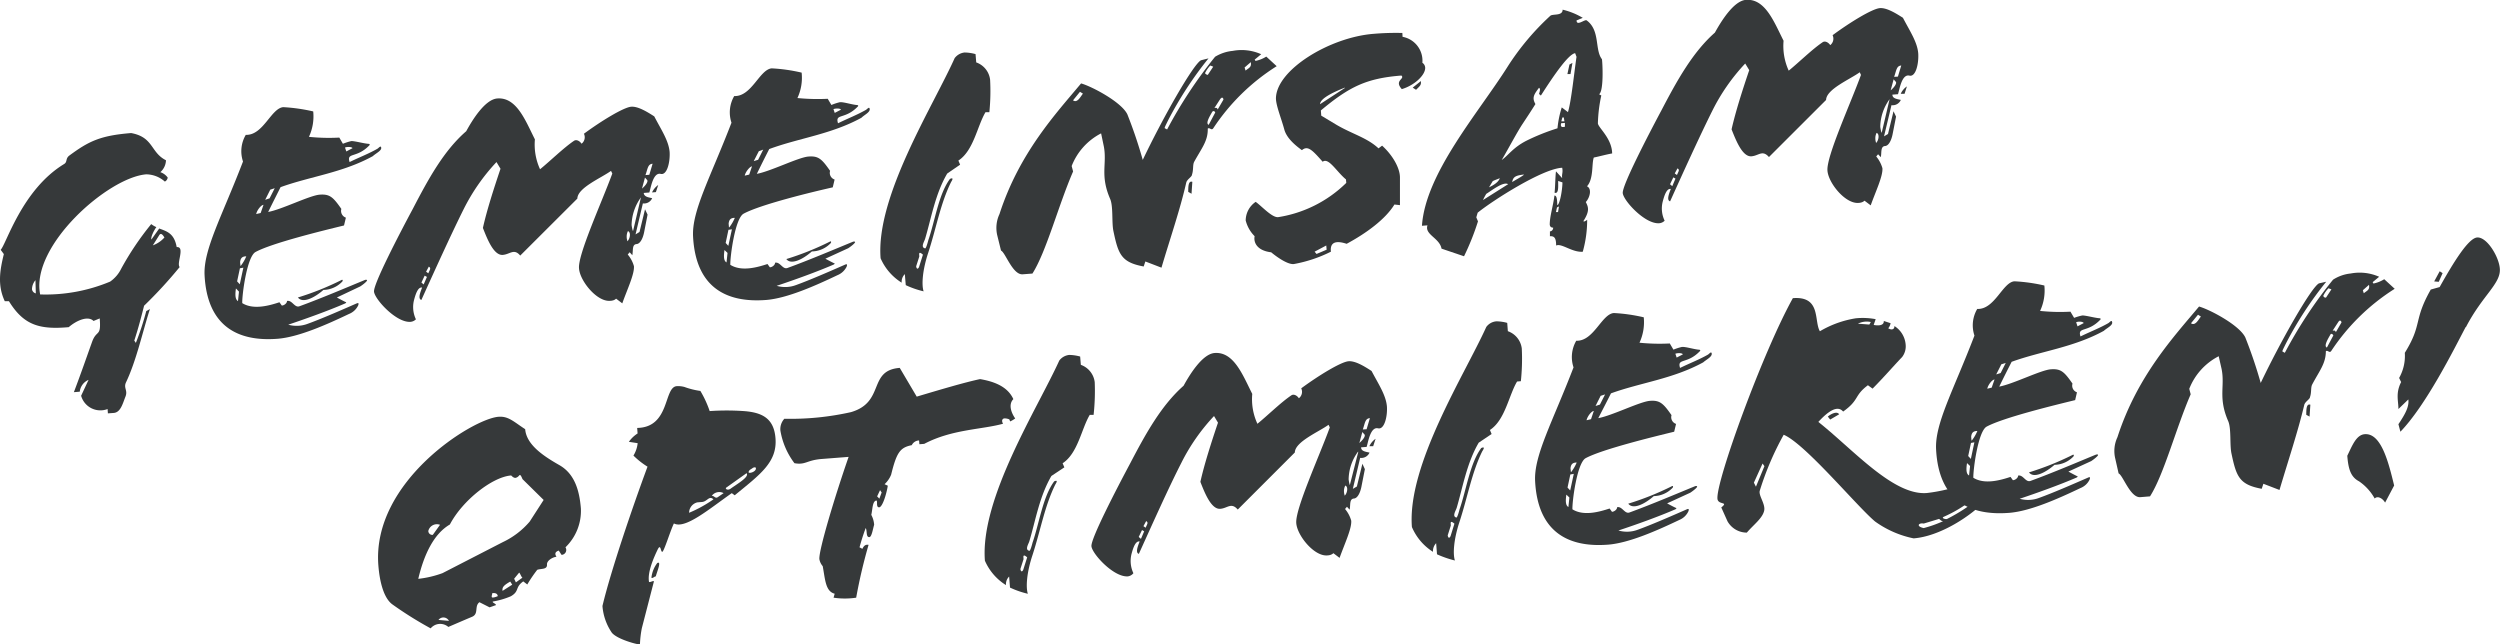
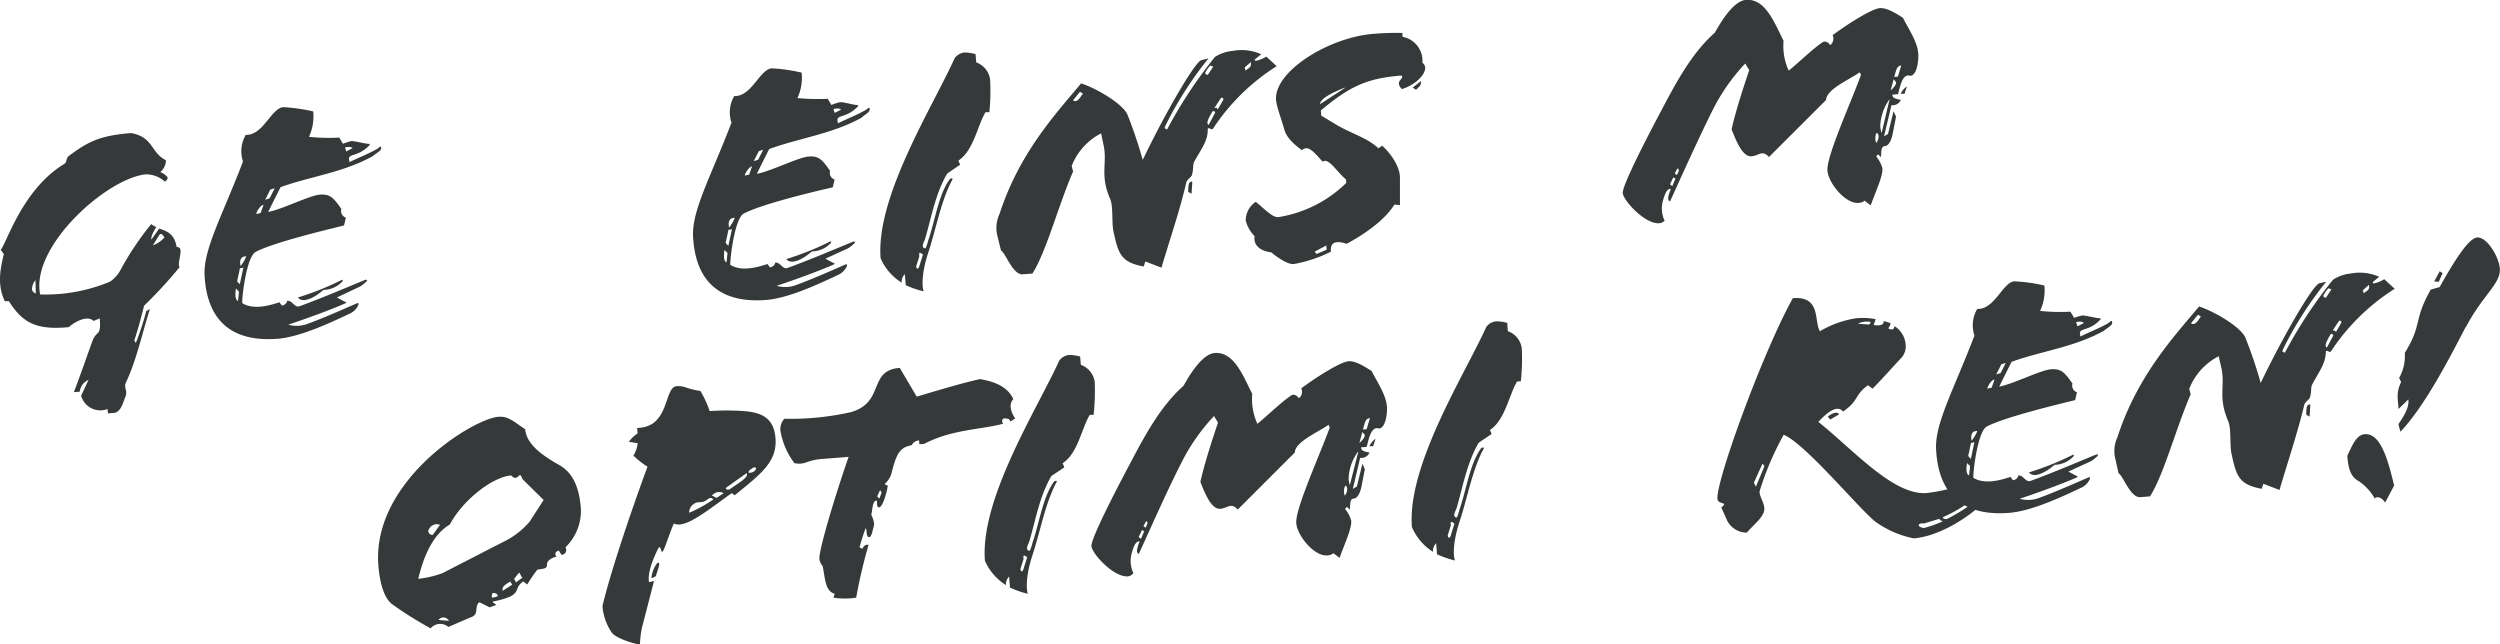
<svg xmlns="http://www.w3.org/2000/svg" id="Ebene_1" data-name="Ebene 1" viewBox="0 0 403.39 103.99">
  <defs>
    <style>
      .cls-1 {
        fill: #36393a;
      }
    </style>
  </defs>
  <g>
    <g>
      <path class="cls-1" d="M.11,40.31c.94-1,3.45-9.7,10.21-13.83.59-.33.21-.86.84-1.36,3.14-2.32,5-3.25,10-3.65,3.64.67,3.11,3.13,5.62,4.39a2.65,2.65,0,0,1-.91,1.92,2.41,2.41,0,0,1,1.19.87.85.85,0,0,1-.46.65,4.6,4.6,0,0,0-3-1.17c-6.14.48-18.7,11.53-17.12,19.38a27,27,0,0,0,11.29-2.07,5.47,5.47,0,0,0,1.8-2.11,46.81,46.81,0,0,1,4.83-7.17,4,4,0,0,0,.83.49c-.41.54-.94,1.65-.8,2l1.26-1.78c1.22.46,2.42.76,2.82,3,1.4-.11-.07,2.64.48,3.22a72.47,72.47,0,0,1-5.74,6.24c-.39,1.54-.9,3.55-1.58,5.62l.25.38a45.6,45.6,0,0,0,1.68-5.13l.59-.33C23,53.57,22,58.2,20.33,61.7c-.43.93.33,1.27-.09,2.31s-.76,2.53-1.88,2.62l-.95.07L17.36,66a3.23,3.23,0,0,1-4.27-2.14l1.2-2.57a2.35,2.35,0,0,0-1.42,1.91l-.95.08c1.21-3.19,2.08-5.73,2.95-8.15.74-2,1.47-.68,1.22-3.75l-1,.41c-.86-.88-2.71-.12-4,1-4.74.42-7.27-.33-9.65-4.19l-.67,0C-.45,46,0,43.53.62,41Zm5.61,4.9a2.34,2.34,0,0,0-.56,1.45.8.8,0,0,0,.62.68ZM25.66,38l-1,1.59a4.57,4.57,0,0,0,1.87-1.27C26.2,37.76,25.91,37.55,25.66,38Z" />
      <path class="cls-1" d="M60.15,25.2c-4.9,2.69-10.08,3.26-14.88,5-.53,1.06-1.21,2.4-2,4,2.21-.4,6.7-2.67,8.32-2.79s2.16.39,3.49,2.3a1.15,1.15,0,0,0,.73,1.41l-.3,1.26c-3.36.82-11.57,2.82-14.26,4.27-1.41.72-2.21,7-2.16,8.26,1.83,1.14,4.41.38,6-.14l.38.53c.39,0,.86-.4.84-.74.83-.18,1.21,1.14,2,.86,3.55-1.29,7.74-3.08,10.46-4.2.16-.07.38-.14.45,0s-.67.73-1.1,1L54.36,48c.35.2,1,.54,1.41.74.17,0,.07.16-.1.23-2.71,1.17-6.1,2.39-9.16,3.42a5,5,0,0,0,3.13-.14c2.18-.79,5.17-2.09,7.83-3.26.17-.06.54-.26.31.32a2.76,2.76,0,0,1-1.47,1.35c-3.52,1.68-8.08,3.72-11.48,4-6.53.52-11.4-2.08-11.82-10.25-.21-4.14,2.8-9.48,6.2-18.35a5.2,5.2,0,0,1,.45-4.3c2.81.11,4.09-4.31,6.05-4.47a28.2,28.2,0,0,1,4.83.69,7.85,7.85,0,0,1-.69,4.1,31.25,31.25,0,0,0,4.9.12l.58,1a9.28,9.28,0,0,1,1.37-.44c.61,0,2,.4,2.79.45.11,0,.23.1.13.22-2.08,2.18-3.74,1.08-3.21,2.72,1.62-.8,3-1.3,4.49-2.15.21-.13.52-.55.6-.22C61.65,24.29,60.68,24.71,60.15,25.2ZM38.07,46.54c-.14,1-.14,1.75.33,2.05l.16-1.53Zm.64-3.25-.45,2.11.43.47.58-2.68Zm.09-.4h.05a6.6,6.6,0,0,0,.89-1.53c-.73,0-.92.36-1,.92Zm2.54-8.35.72-.17.46-1.32C42.12,33.08,41.46,33.92,41.34,34.54Zm2.27-3.94-.82,1.64L43.5,32l.83-1.63Zm8.58,16.18C50.72,48.07,48.83,49,48.07,48a45.55,45.55,0,0,0,7-2.8c.21-.13.28,0,.18.21A4.3,4.3,0,0,1,52.19,46.78Zm3.47-23,.22.66,1-.53C56.77,23.67,56,23.67,55.66,23.81Z" />
-       <path class="cls-1" d="M106.61,28.06c-1.26-.3-1.61,2.37-1.84,3l-.9.07c.06.67.85.72,1.36.85a1.42,1.42,0,0,1-1.5.84l-1.18,5,.64-.39.89-3.66.41.86-.56,2.86c-.2,1-.64,1.84-1.2,1.89-.78.06-.54,1-.7,1.8l-.43-.48-.31.37a5,5,0,0,1,1,1.88c.1,1.29-1.11,3.8-1.88,6l-1-.76a1.08,1.08,0,0,1-.43.26,1.76,1.76,0,0,1-.55.09c-2.12.17-4.86-3.21-5-5.22C93.2,41.13,97.13,32.57,98.8,28l-.21-.43c-1.54,1.13-5.4,2.72-5.43,4.47l-9.22,9.2c-1-1.21-1.64-.2-2.82-.11-1.45.11-2.5-2.56-3.2-4.35.62-2.81,1.75-6.32,2.84-9.55l-.65-1.08a31.93,31.93,0,0,0-5.3,7.61c-2,4-4.76,10.09-6.82,14.64-.58-.18-.2-1.17.12-2-.62-.12-1,.87-1.3,2a4.57,4.57,0,0,0,.3,3.12,1.37,1.37,0,0,1-.87.41c-2.29.18-5.79-3.65-5.89-4.88s4-9.13,6.26-13.35c2.53-4.86,5-9.39,8.62-12.53.93-1.71,3-5.12,5-5.28,3.13-.25,4.55,3.57,6.08,6.6a9.57,9.57,0,0,0,.83,4.82c1.69-1.37,3.78-3.44,5.48-4.59.38-.25.9,0,1.22.47a1.31,1.31,0,0,0,.38-1.61c2.81-2.07,6.4-4.26,7.63-4.36,1.06-.08,2.48.76,3.72,1.56,1.12,2.16,2.33,3.92,2.48,5.76C108.14,26.14,107.64,28.31,106.61,28.06ZM68.52,44.48,68,45.59l.36.31.53-1.22Zm.23-.64.36.26c.24-.58.5-.83.08-1.08Zm32.37-5.58c0,.28.1.56.11.67.42-.37.62-1.45.09-1.64A2,2,0,0,0,101.12,38.26Zm2.3-6.41h0a7.88,7.88,0,0,0-1.51,4.44,6,6,0,0,0,.19.94h.06Zm.65-3.2-.48,1.78c.58-.49,1-1.09.85-1.36Zm.7-.45.53-1.78c-.78.06-.78.79-1.15,1.83ZM105.83,31l-.62.05a3,3,0,0,1,1-1.2Z" />
      <path class="cls-1" d="M139,19c-4.9,2.69-10.08,3.27-14.88,5.05-.54,1.05-1.22,2.4-2,4,2.22-.4,6.7-2.66,8.32-2.79s2.17.39,3.5,2.31a1.13,1.13,0,0,0,.73,1.4l-.3,1.26C130.94,31,122.73,33,120,34.47c-1.4.73-2.2,7-2.16,8.26,1.84,1.15,4.42.38,6-.13l.38.53c.39,0,.87-.41.84-.74.83-.18,1.22,1.14,2,.85,3.55-1.29,7.74-3.08,10.46-4.19.16-.07.38-.14.45,0s-.68.73-1.1,1l-3.69,1.69c.35.2,1,.54,1.4.73.18,0,.07.17-.09.23-2.72,1.17-6.1,2.39-9.17,3.42a4.94,4.94,0,0,0,3.14-.13c2.18-.79,5.17-2.09,7.83-3.26.16-.07.54-.27.31.32a2.84,2.84,0,0,1-1.47,1.35c-3.52,1.68-8.08,3.72-11.48,4-6.53.51-11.4-2.08-11.82-10.25-.21-4.14,2.79-9.49,6.2-18.35a5.23,5.23,0,0,1,.44-4.3c2.82.11,4.1-4.32,6.06-4.47a27,27,0,0,1,4.82.69,7.75,7.75,0,0,1-.68,4.1,33.7,33.7,0,0,0,4.89.12l.59,1a8.68,8.68,0,0,1,1.37-.45c.61-.05,2,.41,2.79.46.11,0,.23.09.13.21-2.08,2.19-3.74,1.08-3.22,2.73,1.63-.8,3-1.31,4.5-2.16.21-.12.51-.54.6-.21C140.48,18.09,139.5,18.5,139,19ZM116.9,40.34c-.14,1-.14,1.75.33,2l.16-1.53Zm.64-3.26-.45,2.12.43.47L118.1,37Zm.08-.4h.06a6.81,6.81,0,0,0,.89-1.53c-.73,0-.93.35-1,.92Zm2.55-8.34.72-.17.45-1.33C121,26.87,120.29,27.71,120.17,28.34Zm2.27-3.94L121.62,26l.71-.22.82-1.64ZM131,40.57c-1.47,1.3-3.37,2.23-4.12,1.23a45.55,45.55,0,0,0,7-2.8c.21-.13.28,0,.18.21A4.29,4.29,0,0,1,131,40.57Zm3.47-23,.22.65,1-.52C135.6,17.46,134.82,17.47,134.49,17.61Z" />
      <path class="cls-1" d="M159.64,18.1l-.62,0c-1.34,2.24-1.92,6.21-4.38,7.81l.28.66L152.84,28c-1.94,3.3-2.58,7.23-3.56,10.51-.13.46-.79,1.41,0,1.57.17,0,.47-1.16.51-1.33,1.05-3,1.66-7.43,3.49-9.88.76-.34.25.37.16.55-1.7,3.45-2.35,7.32-3.66,11.35-.91,2.72-1.11,5.15-.75,6.24a14.66,14.66,0,0,1-2.88-1L146,44.23a1.74,1.74,0,0,0-.51,1.38,8.71,8.71,0,0,1-3.4-3.94c-.79-10,8.51-24.6,11.95-32.29a2.3,2.3,0,0,1,1.61-.91,7.08,7.08,0,0,1,1.76.26l.11,1.34a3.38,3.38,0,0,1,2.24,2.8A34.24,34.24,0,0,1,159.64,18.1ZM148.33,41.4l-.5,1.56c0,.17.17.71.46.13l.63-2C148.08,40.35,148.37,41.23,148.33,41.4Z" />
      <path class="cls-1" d="M196.06,9.16a6.7,6.7,0,0,1,2.85-.95,7.73,7.73,0,0,1,4.59.54l-1.05.87.13.21a5.14,5.14,0,0,0,1.74-.7L206,10.68a33.88,33.88,0,0,0-10.22,10c-.3.47-.58-.18-.9.07.05,2-1,3.17-2.21,5.39-.24.53-.07,1.25-.34,2.05,0,.34-.79.74-.92,1.26-1,4.4-2.6,9-4,13.74l-2.6-1-.27.81c-3.65-.67-4.1-2-4.89-5.74-.29-1.43,0-4-.53-5.18-1.64-3.8-.49-5.58-1-8.4l-.45-2.16a10,10,0,0,0-4.75,5.27l.23.88c-2.37,5.46-4.31,12.92-6.56,16.47l-1.57.12c-1.62.13-2.8-3.54-3.5-3.83L160.92,38a5.23,5.23,0,0,1,.35-3.45c3.21-9.91,9.11-16.22,13.17-21.09,1.72.48,6.52,3,7.47,5a75.39,75.39,0,0,1,2.48,7.34c3.28-6.89,8.22-15.54,9.41-16.08L195,9.42a58.81,58.81,0,0,0-6.52,10c-.43.88-.63,1.23-.52,1.28l.36.19A72.66,72.66,0,0,1,196.06,9.16Zm-21.8,5.65-1.12,1.38c.71.51,1.24-.66,1.6-1.08Zm18,16.45-.53-.3c0-.79,0-1.85.66-1.62Zm2.64-19.2.86-1.3-.47-.19a4.73,4.73,0,0,0-.86,1.25C194.54,11.92,194.72,12.13,194.94,12.06Zm.75,5.9c-.39.7-1.2,1.95-.62,2.18l1-1.88C196.21,18.08,195.79,17.78,195.69,18Zm1.3-2.07-1,1.54c.34-.08.46,0,.53.24l.89-1.53C197.5,16,197.24,15.53,197,15.89Zm3.87-5,.16.5c.52-.44,1-.53.84-1.36Z" />
      <path class="cls-1" d="M226.31,5.94a3.92,3.92,0,0,1,3.2,4.19,1,1,0,0,1,.45.75c.09,1.17-1.68,2.88-3.77,3.5-1.29-1.42.55-1.62-.06-2.19-5.64.44-8.4,1.79-13,5.63l.06.84,2.48,1.49c2.53,1.48,4.94,2.08,6.76,3.79l.58-.44c1.76,1.6,2.87,3.65,2.88,5.11V33.1L225,33c-1.45,2.37-4.53,4.63-7.71,6.34-1.78-.59-2.71-.23-2.54,1.27a22.11,22.11,0,0,1-6,2c-.79.07-2.2-.72-3.64-1.9-2.26-.27-2.87-1.57-2.67-2.6A5.49,5.49,0,0,1,201,35.57a3.67,3.67,0,0,1,1.61-3c1,.71,2.62,2.55,3.62,2.47a20.11,20.11,0,0,0,11-5.53l-.05-.56c-1.5-1.23-2.81-3.6-3.76-2.85-1.67-1.89-2.4-2.67-3.35-1.87-.83-.61-2.45-1.83-2.85-3.37-.48-1.76-1.31-3.77-1.34-4.95,0-4.6,8.65-9.89,15.74-10.45a42.59,42.59,0,0,1,4.66-.14ZM214,39.61l-1.88,1,.31.37,1.63-.69ZM217,14.14c-2,.78-4,1.78-4,2.67l4-2.61Zm10.95,0,1.32-1.06c.06.67-.11.74-.78,1.41Z" />
-       <path class="cls-1" d="M257.17,25.42c-.37,1,0,3.43-1.1,4.64.82.38.48,1.81-.19,2.54.4.81.67,1.41-.38,3.06,0,.23.5-.09.6-.21a19,19,0,0,1-.71,5.17c-1.73.13-3.43-1.42-4.3-1,0-1.13-.23-1.56-1-1.5v-.78a.57.57,0,0,0,.52-.61c-.28,0-.52-.12-.55-.51,0-1.3.55-3,.76-4.67.39,0,.44.69.45,1.54.39,0,.83-2.37.84-3.66l-.69-.23c0,.9.11,2.13-.58,1.9.1-.8.12-2.76.23-3.45l1,1.1c-.11-.66.16-.85,0-1.68-3.19.14-11.26,5.32-13.64,7.25l-.22.75.27.65a40.75,40.75,0,0,1-2.25,5.63l-3.63-1.23c-.31-1.72-2.77-2.26-2.27-3.76l-.89.07c.57-8.52,9.18-18.3,13.87-25.75a41.27,41.27,0,0,1,6.83-8.12c.37-.37,2,.07,2-1a11.58,11.58,0,0,1,3.25,1.32l-1,.41c0,1,1.33-.22,1.63,0,2.21,1.62,1.27,4.73,2.46,6.26.08.28.35,5.09-.45,5.65a1.41,1.41,0,0,0,.35.2,23.76,23.76,0,0,0-.55,4.48c0,.68,2.27,2.41,2.3,4.88C259.15,24.93,258.11,25.23,257.17,25.42Zm-17.35,5.86a8.62,8.62,0,0,0-.53,1l4.06-2.56C242.58,29.26,240.84,30.64,239.82,31.28ZM242,28.75c-.44.2-.77.28-1.14.48l-.6,1C240.52,30.1,241.76,29.55,242,28.75ZM254.16,8.58c-1.06.14-3.38,3.47-5.53,6.84l-.3-.26c.13-.46.27-.81,0-1-.81,1.07-1.17,1.61-.58,2.63C247,18,246.33,19,245.67,20c-.9,1.36-2.22,3.88-3.36,5.82,1.07-.75,1.81-2,4-3.12a34.75,34.75,0,0,1,5-2,16,16,0,0,1,.69-3.37l1,.76c.54-1.78,1-6.36,1.38-8.92Zm-8.29,19.64v-.06c-1.23.16-1.72.31-1.87,1.22C244.48,29.06,245.29,28.66,245.87,28.22Zm5.36,5.25-.17.75.34,0,.15-.91Zm.67-13.59c-.17.69.22.66.61.57v-.62Zm.43-.93-.23,0-.17.63.5,0Zm1.08-7-.5,0,.33-1.54.48-.26Z" />
      <path class="cls-1" d="M308.09,12.2c-1.26-.29-1.61,2.37-1.84,3l-.9.07c0,.67.84.72,1.36.85a1.43,1.43,0,0,1-1.51.85L304,22l.64-.38.89-3.67.41.87-.56,2.85c-.2,1-.64,1.85-1.2,1.89-.78.06-.54,1.06-.7,1.8l-.44-.47-.3.36a5.19,5.19,0,0,1,1,1.89c.1,1.28-1.11,3.79-1.89,6l-1-.76a1.15,1.15,0,0,1-.43.26,1.74,1.74,0,0,1-.55.1c-2.12.16-4.86-3.21-5-5.22-.18-2.29,3.75-10.86,5.41-15.43l-.2-.43c-1.54,1.13-5.4,2.73-5.43,4.47l-9.22,9.21c-1.05-1.21-1.65-.21-2.82-.12-1.45.12-2.5-2.55-3.21-4.35.63-2.8,1.75-6.32,2.85-9.55l-.65-1.07a31.64,31.64,0,0,0-5.3,7.61c-2,4-4.77,10.09-6.82,14.63-.58-.18-.21-1.16.12-2-.62-.12-1,.86-1.3,2a4.51,4.51,0,0,0,.3,3.12,1.37,1.37,0,0,1-.87.41c-2.29.18-5.79-3.65-5.89-4.87s4-9.14,6.25-13.36c2.54-4.86,5.05-9.38,8.62-12.53.94-1.7,3-5.12,5-5.28,3.13-.24,4.55,3.58,6.08,6.6a9.57,9.57,0,0,0,.83,4.82c1.69-1.37,3.77-3.44,5.48-4.59.37-.25.9,0,1.22.47a1.31,1.31,0,0,0,.38-1.6c2.81-2.08,6.4-4.27,7.63-4.37,1.06-.08,2.47.76,3.72,1.56,1.12,2.16,2.33,3.92,2.47,5.76C309.62,10.28,309.12,12.46,308.09,12.2ZM270,28.62l-.53,1.11.36.31.52-1.22Zm.23-.63.36.25c.23-.58.5-.83.08-1.07Zm32.37-5.58c0,.28.1.55.11.66.42-.37.61-1.45.09-1.63A1.9,1.9,0,0,0,302.6,22.41ZM304.9,16h0a7.81,7.81,0,0,0-1.51,4.45,6.26,6.26,0,0,0,.19.94h.05Zm.65-3.2-.48,1.78c.58-.49,1-1.09.85-1.36Zm.69-.44.54-1.79c-.78.06-.78.79-1.15,1.83Zm1.07,2.78-.62,0a2.9,2.9,0,0,1,1-1.2Z" />
    </g>
    <g>
      <path class="cls-1" d="M91.24,88.31a.79.79,0,0,1-.63,1.22l-.45-.69c-.44.15-.76.4-.37,1-.62.05-1.58.63-1.53,1.25.06.83-.91.63-1.57.85a22,22,0,0,0-1.61,2.37l-.65-.5c-1.39,1-.56,1.56-2,2.4a12.76,12.76,0,0,1-2.91.85c-.15.18.54.35.5.58L79,98l-1.64-.83c-.85.63-.08,1.86-1.16,2.34-1.31.55-2.34,1-3.86,1.65a2,2,0,0,0-2.85.23,60.11,60.11,0,0,1-6.14-3.84c-1.43-1-2.09-3.66-2.3-6.34C60,77.67,76.24,67.58,80.43,67.25c1.62-.13,2.48.82,4.31,2,.2,2.57,3.1,4.42,5.52,5.8s3.23,4,3.47,7A8.18,8.18,0,0,1,91.24,88.31Zm-6.93-11c-.21-.49-.34-.82-.55-.58a1,1,0,0,1-.59.38c-.39,0-.65-.39-.7-.39-3,.23-7.83,4-9.88,7.91-2.58,1.5-4.17,4.82-5.1,8.77a16.62,16.62,0,0,0,3.91-.92l9.72-5a12.93,12.93,0,0,0,4.35-3.32l2.25-3.49ZM71,84.68a1.42,1.42,0,0,0-1.89,1,.64.64,0,0,0,.73.62Zm1.44,15.5a1,1,0,0,0-1.69-.15Zm7-4.48c0,.16-.18.57-.06.68s.67-.06.94-.19C80.26,95.8,80,95.65,79.41,95.7Zm2.89-1.86c-1,.58-1.34.89-1.24,1.5l1.56-1Zm1.45-1.46-.82,1,.28.59,1.06-.76C84.09,93.08,83.93,92.48,83.75,92.38Z" />
      <path class="cls-1" d="M118.55,79.92l-.47-.35c-3.62,2.53-7.52,5.87-9.34,4.89-.58,1.17-1.6,4.56-1.88,4.58s-.23-1.44-.76-.33-1.63,3.5-1.39,5.11c0,.33.87-.3.79.05l-1.94,7.51a16.73,16.73,0,0,0-.3,2.61c-.5,0-3.66-.84-4.53-1.89a8.79,8.79,0,0,1-1.52-4.32C98.56,92.11,102,82,104.48,75.3a12.73,12.73,0,0,1-2.27-1.79,4.75,4.75,0,0,0,.68-2l-1.42-.22a5.1,5.1,0,0,1,1.41-1.35l-.07-.89c5.33-.09,4.26-6.57,6.38-6.74a3.87,3.87,0,0,1,1.25.13,12.56,12.56,0,0,0,2.57.64,16.85,16.85,0,0,1,1.5,3.25,40.4,40.4,0,0,1,5.5,0c3,.22,4.87,1.19,5.12,4.38C125.44,74.6,122.62,76.57,118.55,79.92ZM105.82,93c-.22,0-.53.38-.71.22a4.76,4.76,0,0,1,.94-2.37C106.8,90.45,106,92.25,105.82,93Zm7.43-12-.73.06a1.74,1.74,0,0,0-1.33,1.68,20.53,20.53,0,0,0,3.93-2.17C114.4,79.91,114.14,80.94,113.25,81Zm1.6-1c.45,0,.55.52,1,.2l.91-.63A1.5,1.5,0,0,0,114.85,80Zm2.32-1.31c-.21.19.26.54.79.11,1.06-.76,3-1.87,2.5-2.45Zm4.24-3.14c-.26.19-.54.27-.62.61s1.23,0,1.18-.6C122,75.38,121.68,75.35,121.41,75.54Z" />
      <path class="cls-1" d="M147.92,64c3.62-1.08,7.68-2.29,10.22-2.83,2.45.42,4.48,1.28,5.37,3.23-.88.91-.27,2.32.3,3.12A4.7,4.7,0,0,1,163,68l-.14-.33a1.94,1.94,0,0,0-.8-.16.39.39,0,0,0-.36.42.92.92,0,0,0,.15.44c-3.3.94-8.25.88-12.72,3.25l-.78.06-.05-.61a1.35,1.35,0,0,0-1.18.76c-1.88.38-2.44,1.15-3.33,4.76a4.31,4.31,0,0,1-1.06,1.54l.52.24c-.18,1.2-.84,3.5-1.41,3.49s-.14-1.17-.48-1.09c-.6.16-.56,1.39-.77,2.31a4,4,0,0,1,.46,1.59c-.22.75-.4,2-.79,2-.56,0-.31-1-.57-1.47-.42,1.1-.73,2.13-1,3.11l.46.25c.25-.53.51-.72,1-.65a84.29,84.29,0,0,0-2,8.53,12.37,12.37,0,0,1-3.65,0l.18-.64c-1.49-.38-1.53-2.29-1.93-4.45a2.29,2.29,0,0,1-.54-1.14c-.11-1.39,2.43-9.91,4.72-16.49l-4.36.34c-2.45.2-2.56,1-4.38.68a12,12,0,0,1-2.27-5.27,2.48,2.48,0,0,1,.64-1.9,44.53,44.53,0,0,0,10.75-1.07c5.55-1.62,2.68-6.73,7.87-7.14ZM142,79.09l-.47,1,.36.37.37-1Z" />
      <path class="cls-1" d="M176.46,66.94l-.62,0c-1.34,2.24-1.92,6.21-4.38,7.81l.28.66-2.09,1.39c-1.93,3.3-2.57,7.23-3.55,10.51-.13.46-.79,1.41,0,1.57.17,0,.47-1.16.51-1.33,1.05-3,1.66-7.43,3.49-9.88.76-.34.25.37.16.55-1.7,3.45-2.35,7.32-3.66,11.35-.91,2.72-1.11,5.15-.75,6.24a14.66,14.66,0,0,1-2.88-1l-.14-1.78a1.74,1.74,0,0,0-.51,1.38,8.71,8.71,0,0,1-3.4-3.94c-.79-10.05,8.51-24.6,12-32.29a2.3,2.3,0,0,1,1.61-.91,7.08,7.08,0,0,1,1.76.26l.11,1.34a3.4,3.4,0,0,1,2.24,2.8A35.57,35.57,0,0,1,176.46,66.94Zm-11.31,23.3-.5,1.56c0,.17.17.71.46.13l.63-2C164.9,89.19,165.19,90.07,165.15,90.24Z" />
      <path class="cls-1" d="M222.35,69.11c-1.26-.29-1.61,2.38-1.84,3l-.89.07c0,.67.84.72,1.36.85a1.44,1.44,0,0,1-1.51.85l-1.18,5,.65-.38.89-3.67.4.87-.56,2.85c-.2,1-.64,1.85-1.2,1.89-.78.06-.53,1.06-.7,1.8l-.43-.47-.31.36a5,5,0,0,1,1,1.89c.1,1.28-1.1,3.79-1.88,6l-1-.76a1.24,1.24,0,0,1-.43.26,1.81,1.81,0,0,1-.56.1c-2.12.17-4.86-3.21-5-5.22-.18-2.29,3.75-10.86,5.41-15.43l-.2-.43c-1.54,1.13-5.41,2.73-5.44,4.47l-9.21,9.21c-1.05-1.21-1.65-.21-2.82-.12-1.45.12-2.51-2.55-3.21-4.35.62-2.8,1.75-6.32,2.84-9.55l-.64-1.07a31.64,31.64,0,0,0-5.3,7.61c-2.05,4-4.77,10.09-6.83,14.63-.57-.18-.2-1.16.13-2-.63-.12-1,.86-1.31,2a4.63,4.63,0,0,0,.3,3.12A1.37,1.37,0,0,1,182,93c-2.29.18-5.79-3.64-5.89-4.87s4-9.14,6.25-13.36c2.54-4.86,5.05-9.38,8.62-12.53.93-1.7,3-5.12,5-5.28,3.12-.24,4.55,3.58,6.08,6.6a9.46,9.46,0,0,0,.83,4.82c1.69-1.37,3.77-3.44,5.48-4.59.37-.25.9,0,1.21.47a1.3,1.3,0,0,0,.38-1.6c2.82-2.08,6.41-4.27,7.64-4.37,1.06-.08,2.47.76,3.71,1.57,1.13,2.15,2.33,3.91,2.48,5.75C223.89,67.19,223.38,69.37,222.35,69.11ZM184.27,85.53l-.53,1.11.36.31.52-1.22Zm.23-.63.36.25c.23-.58.49-.82.08-1.07Zm32.36-5.58c0,.28.1.55.11.66.42-.37.62-1.45.1-1.63A1.89,1.89,0,0,0,216.86,79.32Zm2.31-6.42h-.06a7.75,7.75,0,0,0-1.5,4.44,5.22,5.22,0,0,0,.19.94h0Zm.65-3.19-.48,1.77c.58-.49,1-1.09.85-1.35Zm.69-.45.53-1.79c-.78.06-.78.79-1.14,1.83ZM221.57,72l-.61,0a2.9,2.9,0,0,1,1-1.2Z" />
      <path class="cls-1" d="M245.4,61.51l-.61.05c-1.34,2.24-1.93,6.22-4.38,7.82l.27.65-2.08,1.4c-1.93,3.3-2.58,7.22-3.55,10.5-.14.46-.79,1.41-.05,1.58.17,0,.47-1.16.51-1.33,1.06-3,1.67-7.44,3.5-9.89.76-.34.25.38.15.55-1.69,3.45-2.34,7.32-3.66,11.36-.9,2.71-1.11,5.14-.74,6.24a16.46,16.46,0,0,1-2.89-1l-.14-1.79a1.83,1.83,0,0,0-.51,1.39,8.79,8.79,0,0,1-3.4-4c-.79-10,8.52-24.6,12-32.28a2.23,2.23,0,0,1,1.62-.91,6.67,6.67,0,0,1,1.76.25l.1,1.34a3.39,3.39,0,0,1,2.25,2.8A34.25,34.25,0,0,1,245.4,61.51ZM234.09,84.82l-.49,1.55c0,.17.17.72.46.13l.62-2C233.84,83.77,234.14,84.64,234.09,84.82Z" />
-       <path class="cls-1" d="M274.82,58.47c-4.9,2.68-10.08,3.26-14.88,5-.53,1.06-1.22,2.4-2.05,4,2.22-.4,6.71-2.66,8.32-2.79s2.17.4,3.5,2.31a1.14,1.14,0,0,0,.73,1.41l-.3,1.26c-3.36.82-11.57,2.82-14.27,4.26-1.4.73-2.2,7-2.15,8.26,1.83,1.15,4.41.39,6-.13l.38.53c.38,0,.86-.41.83-.74.83-.18,1.22,1.14,2,.85,3.55-1.29,7.74-3.08,10.46-4.19.16-.07.38-.14.45,0s-.68.73-1.1,1L269,81.22c.35.2,1,.54,1.41.73.17,0,.06.17-.1.24-2.71,1.17-6.1,2.39-9.17,3.41a4.94,4.94,0,0,0,3.14-.13c2.18-.79,5.17-2.09,7.83-3.26.16-.07.54-.26.31.32A2.76,2.76,0,0,1,271,83.88c-3.52,1.68-8.08,3.72-11.48,4-6.53.52-11.4-2.08-11.82-10.25-.21-4.14,2.79-9.49,6.2-18.35a5.23,5.23,0,0,1,.44-4.3c2.82.11,4.1-4.31,6.06-4.47a27.24,27.24,0,0,1,4.83.69,7.86,7.86,0,0,1-.69,4.1,32.38,32.38,0,0,0,4.89.12l.59,1a8.21,8.21,0,0,1,1.37-.44c.61-.05,2,.4,2.79.45.11,0,.23.09.13.21-2.08,2.19-3.74,1.08-3.22,2.73,1.63-.8,3-1.3,4.5-2.15.21-.13.52-.55.6-.22C276.32,57.56,275.35,58,274.82,58.47ZM252.74,79.81c-.14,1-.14,1.75.33,2l.16-1.53Zm.64-3.25-.45,2.11.43.47.58-2.68Zm.09-.4h.05a6.6,6.6,0,0,0,.89-1.53c-.73,0-.93.36-1,.92ZM256,67.81l.72-.17.45-1.33C256.79,66.34,256.13,67.18,256,67.81Zm2.27-3.94-.82,1.64.71-.23.83-1.64Zm8.58,16.18c-1.47,1.29-3.36,2.23-4.12,1.22a45.55,45.55,0,0,0,7-2.8c.21-.13.28,0,.18.21A4.32,4.32,0,0,1,266.86,80.05Zm3.47-23,.22.65,1-.52C271.44,56.93,270.66,56.94,270.33,57.08Z" />
      <path class="cls-1" d="M301.4,62.16c-2.28,1.7-1.33,2.35-4,4.25-.92-1.11-2.47,0-4,1.67C299,72.51,305.5,80,310.92,79.55a26.36,26.36,0,0,0,6.55-1.63,4.54,4.54,0,0,1,2.06,1.24c-1,.36-2,.72-3,1.19l.12.11c.73-.06,1.85,0,1.54.21a21.76,21.76,0,0,1-4.56,2.72c-.44.2.26.43.53.35a28.44,28.44,0,0,0,6-4.06,3,3,0,0,1,.62.68c-2.75,3-7.83,6.18-12,6.51a16.12,16.12,0,0,1-6.22-2.72c-2.95-2.46-11.27-12.54-14.75-14a47.07,47.07,0,0,0-3.85,9c-.27.75.9,2.12.71,3.2-.24,1.25-1.68,2.27-2.81,3.59a3.58,3.58,0,0,1-3.12-1.83l-1-2.23c1.27-1-.53-.35-.62-1.41-.23-2.9,7.35-23.72,12.17-32.36,4.58-.36,3.38,3.67,4.36,5.34a16.43,16.43,0,0,1,5.79-2.09,11.19,11.19,0,0,1,3.21.14l-.32.93c.8.16,1.69.09,1.63-.64l1.1.36a1.78,1.78,0,0,1-.38.82c.47.3,1,.26,1-.36a3.91,3.91,0,0,1,1.81,3,2.84,2.84,0,0,1-.57,2c-1.4,1.46-2.84,3.15-4.77,5.1Zm-17,12.63L283,77.88l.33.65,1.37-3.31Zm10.91-7.09-.38-.48c.58-.49,1.5-.9,1.83-.37Zm4.51-15.47,1.81.14.24-.41A3.17,3.17,0,0,0,299.78,52.23ZM310.4,84.48c-.79-.16-1.31.44,0,.73a19.69,19.69,0,0,0,3.06-1.08v-.06c-.28,0-.41-.25-.59-.34Z" />
      <path class="cls-1" d="M339.47,53.38c-4.9,2.69-10.08,3.26-14.88,5-.54,1.06-1.22,2.4-2,4,2.22-.4,6.7-2.67,8.32-2.79s2.17.39,3.5,2.31a1.13,1.13,0,0,0,.72,1.4l-.29,1.26c-3.36.82-11.57,2.82-14.27,4.27-1.4.73-2.2,7-2.16,8.26,1.83,1.14,4.41.38,6-.14l.38.53c.39,0,.87-.4.84-.74.83-.18,1.21,1.14,2,.86,3.55-1.29,7.73-3.08,10.45-4.2.17-.06.39-.14.45,0s-.67.72-1.1,1l-3.68,1.69c.35.2,1,.54,1.4.74.17,0,.07.16-.09.23-2.72,1.17-6.11,2.39-9.17,3.42a5,5,0,0,0,3.13-.14c2.19-.79,5.18-2.09,7.84-3.25.16-.07.54-.27.3.31a2.74,2.74,0,0,1-1.46,1.35c-3.52,1.68-8.08,3.73-11.49,4-6.53.52-11.39-2.08-11.81-10.24-.22-4.15,2.79-9.49,6.19-18.36a5.2,5.2,0,0,1,.45-4.3c2.82.12,4.1-4.31,6-4.46a27.15,27.15,0,0,1,4.83.68,7.75,7.75,0,0,1-.69,4.1,31.25,31.25,0,0,0,4.9.12l.59,1A8.89,8.89,0,0,1,336,50.9c.61,0,2,.4,2.78.45.12,0,.24.1.13.22-2.07,2.18-3.73,1.08-3.21,2.72,1.62-.8,3-1.3,4.49-2.15.22-.13.52-.55.6-.22C341,52.47,340,52.89,339.47,53.38ZM317.39,74.72c-.15,1-.15,1.75.33,2l.16-1.53Zm.64-3.25-.45,2.11.43.47.57-2.68Zm.08-.4h.06a6.6,6.6,0,0,0,.89-1.53c-.73,0-.93.36-1,.92Zm2.55-8.35.71-.17.46-1.32C321.44,61.26,320.78,62.1,320.66,62.72Zm2.27-3.94-.83,1.64.72-.23.82-1.63ZM331.51,75c-1.48,1.29-3.37,2.23-4.12,1.22a45.82,45.82,0,0,0,7-2.8c.22-.13.29,0,.19.21A4.3,4.3,0,0,1,331.51,75ZM335,52l.22.66,1-.53C336.09,51.85,335.3,51.85,335,52Z" />
      <path class="cls-1" d="M376.45,45.13a6.43,6.43,0,0,1,2.85-1,7.74,7.74,0,0,1,4.59.53l-1.05.87.13.22a5.14,5.14,0,0,0,1.74-.7l1.69,1.55a34,34,0,0,0-10.22,10c-.3.48-.58-.18-.89.07,0,2-1.05,3.17-2.22,5.4-.24.53-.07,1.24-.34,2,0,.33-.79.74-.92,1.25-1.05,4.41-2.6,9-4,13.74l-2.6-1-.27.81c-3.65-.67-4.1-2-4.89-5.74-.29-1.44,0-4-.52-5.18-1.65-3.81-.5-5.58-1.06-8.4L358,57.48a10,10,0,0,0-4.75,5.26l.23.88c-2.37,5.47-4.31,12.93-6.56,16.47l-1.57.13c-1.62.12-2.8-3.55-3.5-3.83L341.31,74a5.22,5.22,0,0,1,.35-3.45c3.21-9.92,9.11-16.22,13.17-21.09,1.72.48,6.52,3,7.47,5a75.14,75.14,0,0,1,2.48,7.33c3.28-6.88,8.22-15.53,9.41-16.07l1.16-.26a58.42,58.42,0,0,0-6.52,10c-.43.87-.63,1.23-.52,1.27l.36.2A72.22,72.22,0,0,1,376.45,45.13Zm-21.79,5.65-1.13,1.38c.71.5,1.24-.66,1.6-1.08Zm18,16.44-.53-.29c0-.79,0-1.85.66-1.63ZM375.33,48l.86-1.31-.47-.18a4.43,4.43,0,0,0-.85,1.24C374.93,47.89,375.12,48.1,375.33,48Zm.75,5.89c-.4.71-1.19,1.95-.62,2.19l1-1.88C376.6,54.05,376.18,53.75,376.08,53.92Zm1.3-2.06-1,1.53c.33-.08.45,0,.52.24l.89-1.53C377.89,52,377.63,51.5,377.38,51.86Zm3.88-5,.15.49c.52-.43,1-.53.84-1.36Z" />
      <path class="cls-1" d="M384.85,81.1c-.4-.7-1.22-1.15-1.68-.66a8.14,8.14,0,0,0-2.53-2.78c-1.29-.68-1.72-1.88-1.89-4.12.77-1.57,1.42-3.37,2.81-3.48,2.68-.21,3.85,4.59,4.75,8.28Zm13-28.33c-1.91,3.63-6.37,12.58-10.53,16.89l-.32-1.21c1.11-1.66,1.75-2.83,1.6-4L387,66c0-1.35-.48-2.54.44-4.36-.13-.21-.2-.43-.33-.65a7.21,7.21,0,0,0,.92-4.06c2.89-4.66,1.33-5.16,4.19-10.21l1.43-.4c2.46-4.4,4.71-7.9,6.05-8,1.57-.12,3.51,3.09,3.66,5C403.58,45.75,400.58,47.61,397.9,52.77Zm-4.34-7.3-.74-.06.89-1.64.47.3Z" />
    </g>
  </g>
</svg>